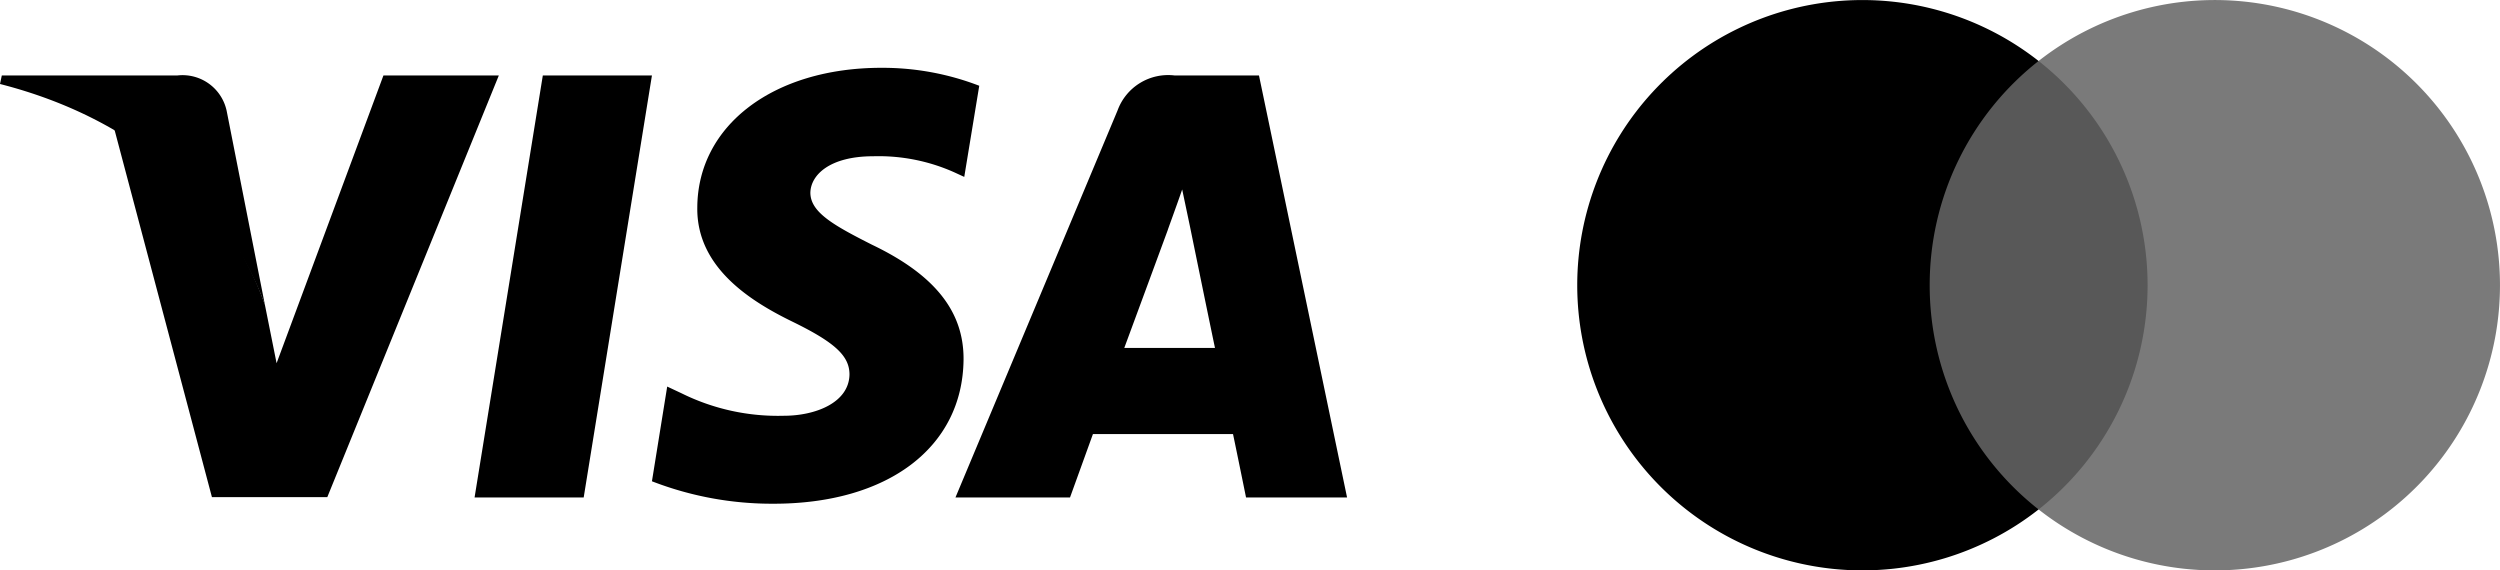
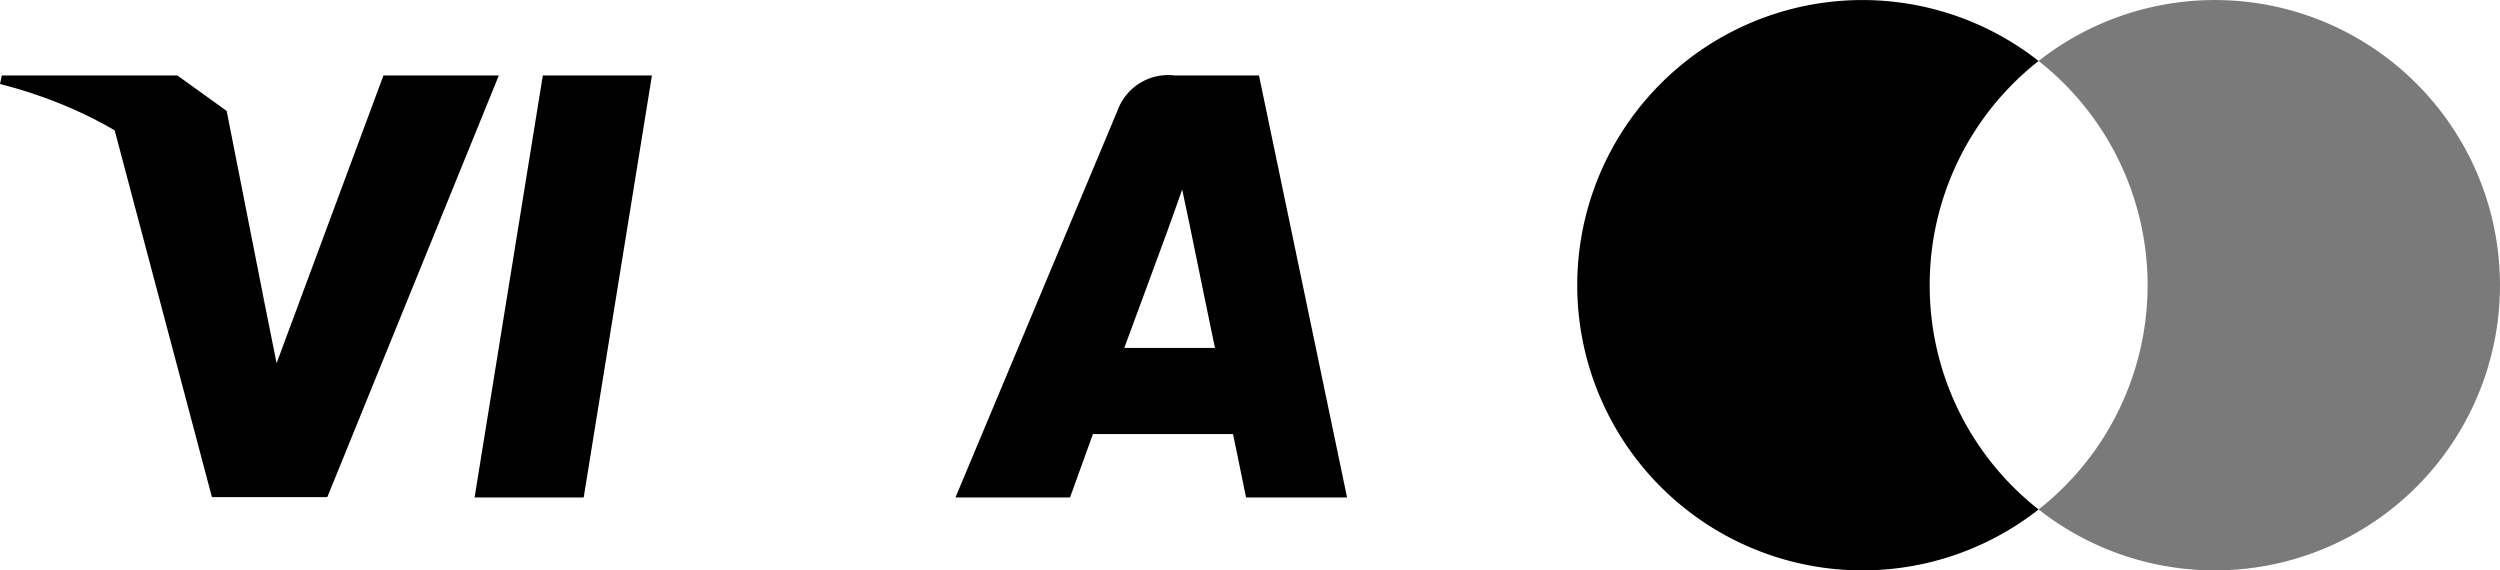
<svg xmlns="http://www.w3.org/2000/svg" width="102.571" height="23.403" viewBox="0 0 102.571 23.403">
  <g id="Group_229" data-name="Group 229" transform="translate(-850.217 -1635.559)">
    <g id="g4158" transform="translate(850.217 1638.341)">
      <path id="polygon9" d="M4.477,17.314H0L2.8,0H7.277Z" transform="translate(19.471 0.314)" />
-       <path id="path11" d="M13.429.737A11.033,11.033,0,0,0,9.414,0C4.993,0,1.88,2.358,1.861,5.728,1.824,8.215,4.09,9.6,5.784,10.425c1.732.847,2.321,1.4,2.321,2.156-.018,1.16-1.4,1.695-2.689,1.695a8.91,8.91,0,0,1-4.2-.921l-.59-.277L0,16.964a13.625,13.625,0,0,0,4.993.921c4.7,0,7.756-2.321,7.792-5.913C12.8,10,11.606,8.492,9.027,7.258,7.461,6.465,6.5,5.931,6.5,5.121c.018-.737.811-1.492,2.579-1.492a7.607,7.607,0,0,1,3.335.663l.4.184L13.429.737Z" transform="translate(26.748 0)" />
      <path id="path13" d="M6.926,11.18c.369-.995,1.787-4.844,1.787-4.844-.019.037.368-1.013.589-1.658L9.616,6.17s.848,4.144,1.032,5.01ZM12.453,0H8.99A2.209,2.209,0,0,0,6.65,1.437L0,17.314H4.7l.94-2.6h5.748c.129.608.534,2.6.534,2.6h4.145L12.453,0Z" transform="translate(39.201 0.314)" />
      <path id="path15" d="M11.053,0,6.669,11.806,6.19,9.412A13.252,13.252,0,0,0,0,2.155L4.016,17.3H8.75L15.787,0H11.053Z" transform="translate(4.679 0.314)" />
-       <path id="path17" d="M7.276,0H.074L0,.35c5.619,1.437,9.34,4.9,10.869,9.063L9.3,1.455A1.852,1.852,0,0,0,7.276,0Z" transform="translate(0 0.314)" />
+       <path id="path17" d="M7.276,0H.074L0,.35c5.619,1.437,9.34,4.9,10.869,9.063L9.3,1.455Z" transform="translate(0 0.314)" />
    </g>
    <g id="Mastercard-Logo.wine" transform="translate(914.93 1635.559)">
-       <path id="rect887" d="M224.833,42.3H236.1v18.4H224.833Z" transform="translate(-211.534 -39.796)" fill="#585858" />
      <path id="path889" d="M14.46,11.772a11.679,11.679,0,0,1,4.468-9.2,11.7,11.7,0,1,0,0,18.4,11.679,11.679,0,0,1-4.468-9.2Z" transform="translate(-0.001 -0.07)" />
      <path id="path893" d="M338.914,11.7a11.7,11.7,0,0,1-18.929,9.2,11.7,11.7,0,0,0,0-18.4,11.7,11.7,0,0,1,18.929,9.2Z" transform="translate(-301.057 0.002)" fill="#7a7a7a" />
    </g>
  </g>
</svg>